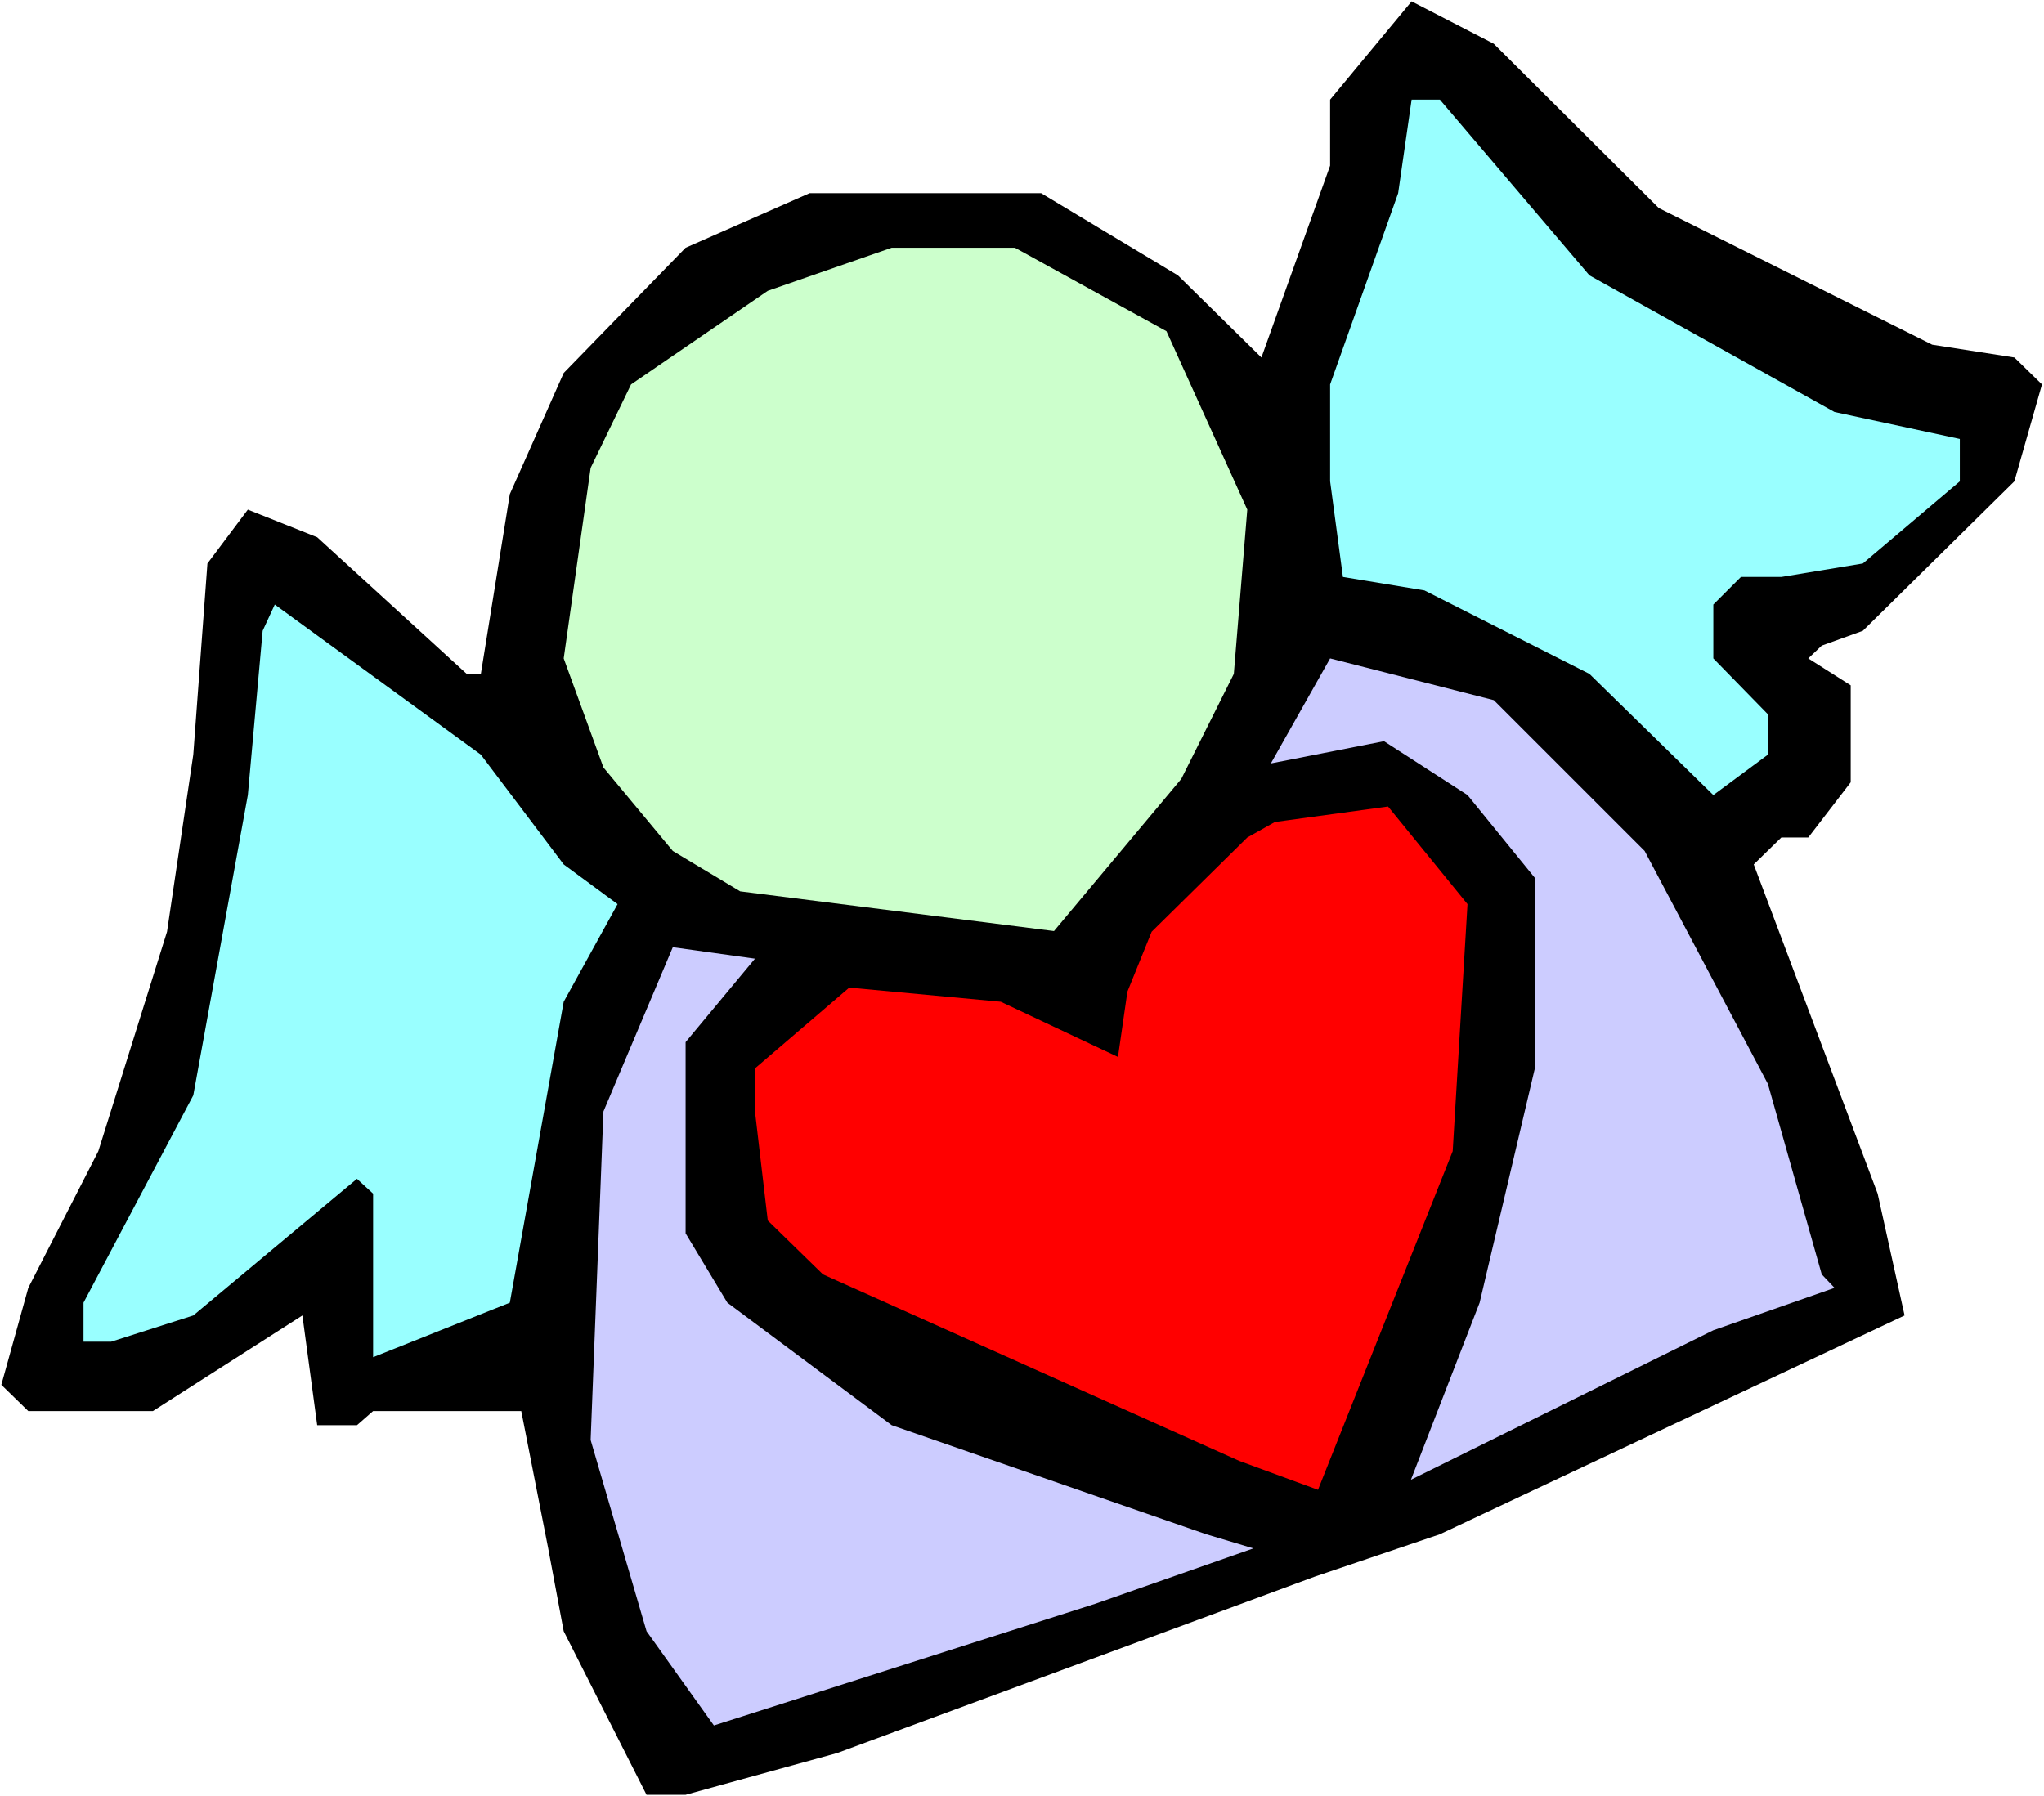
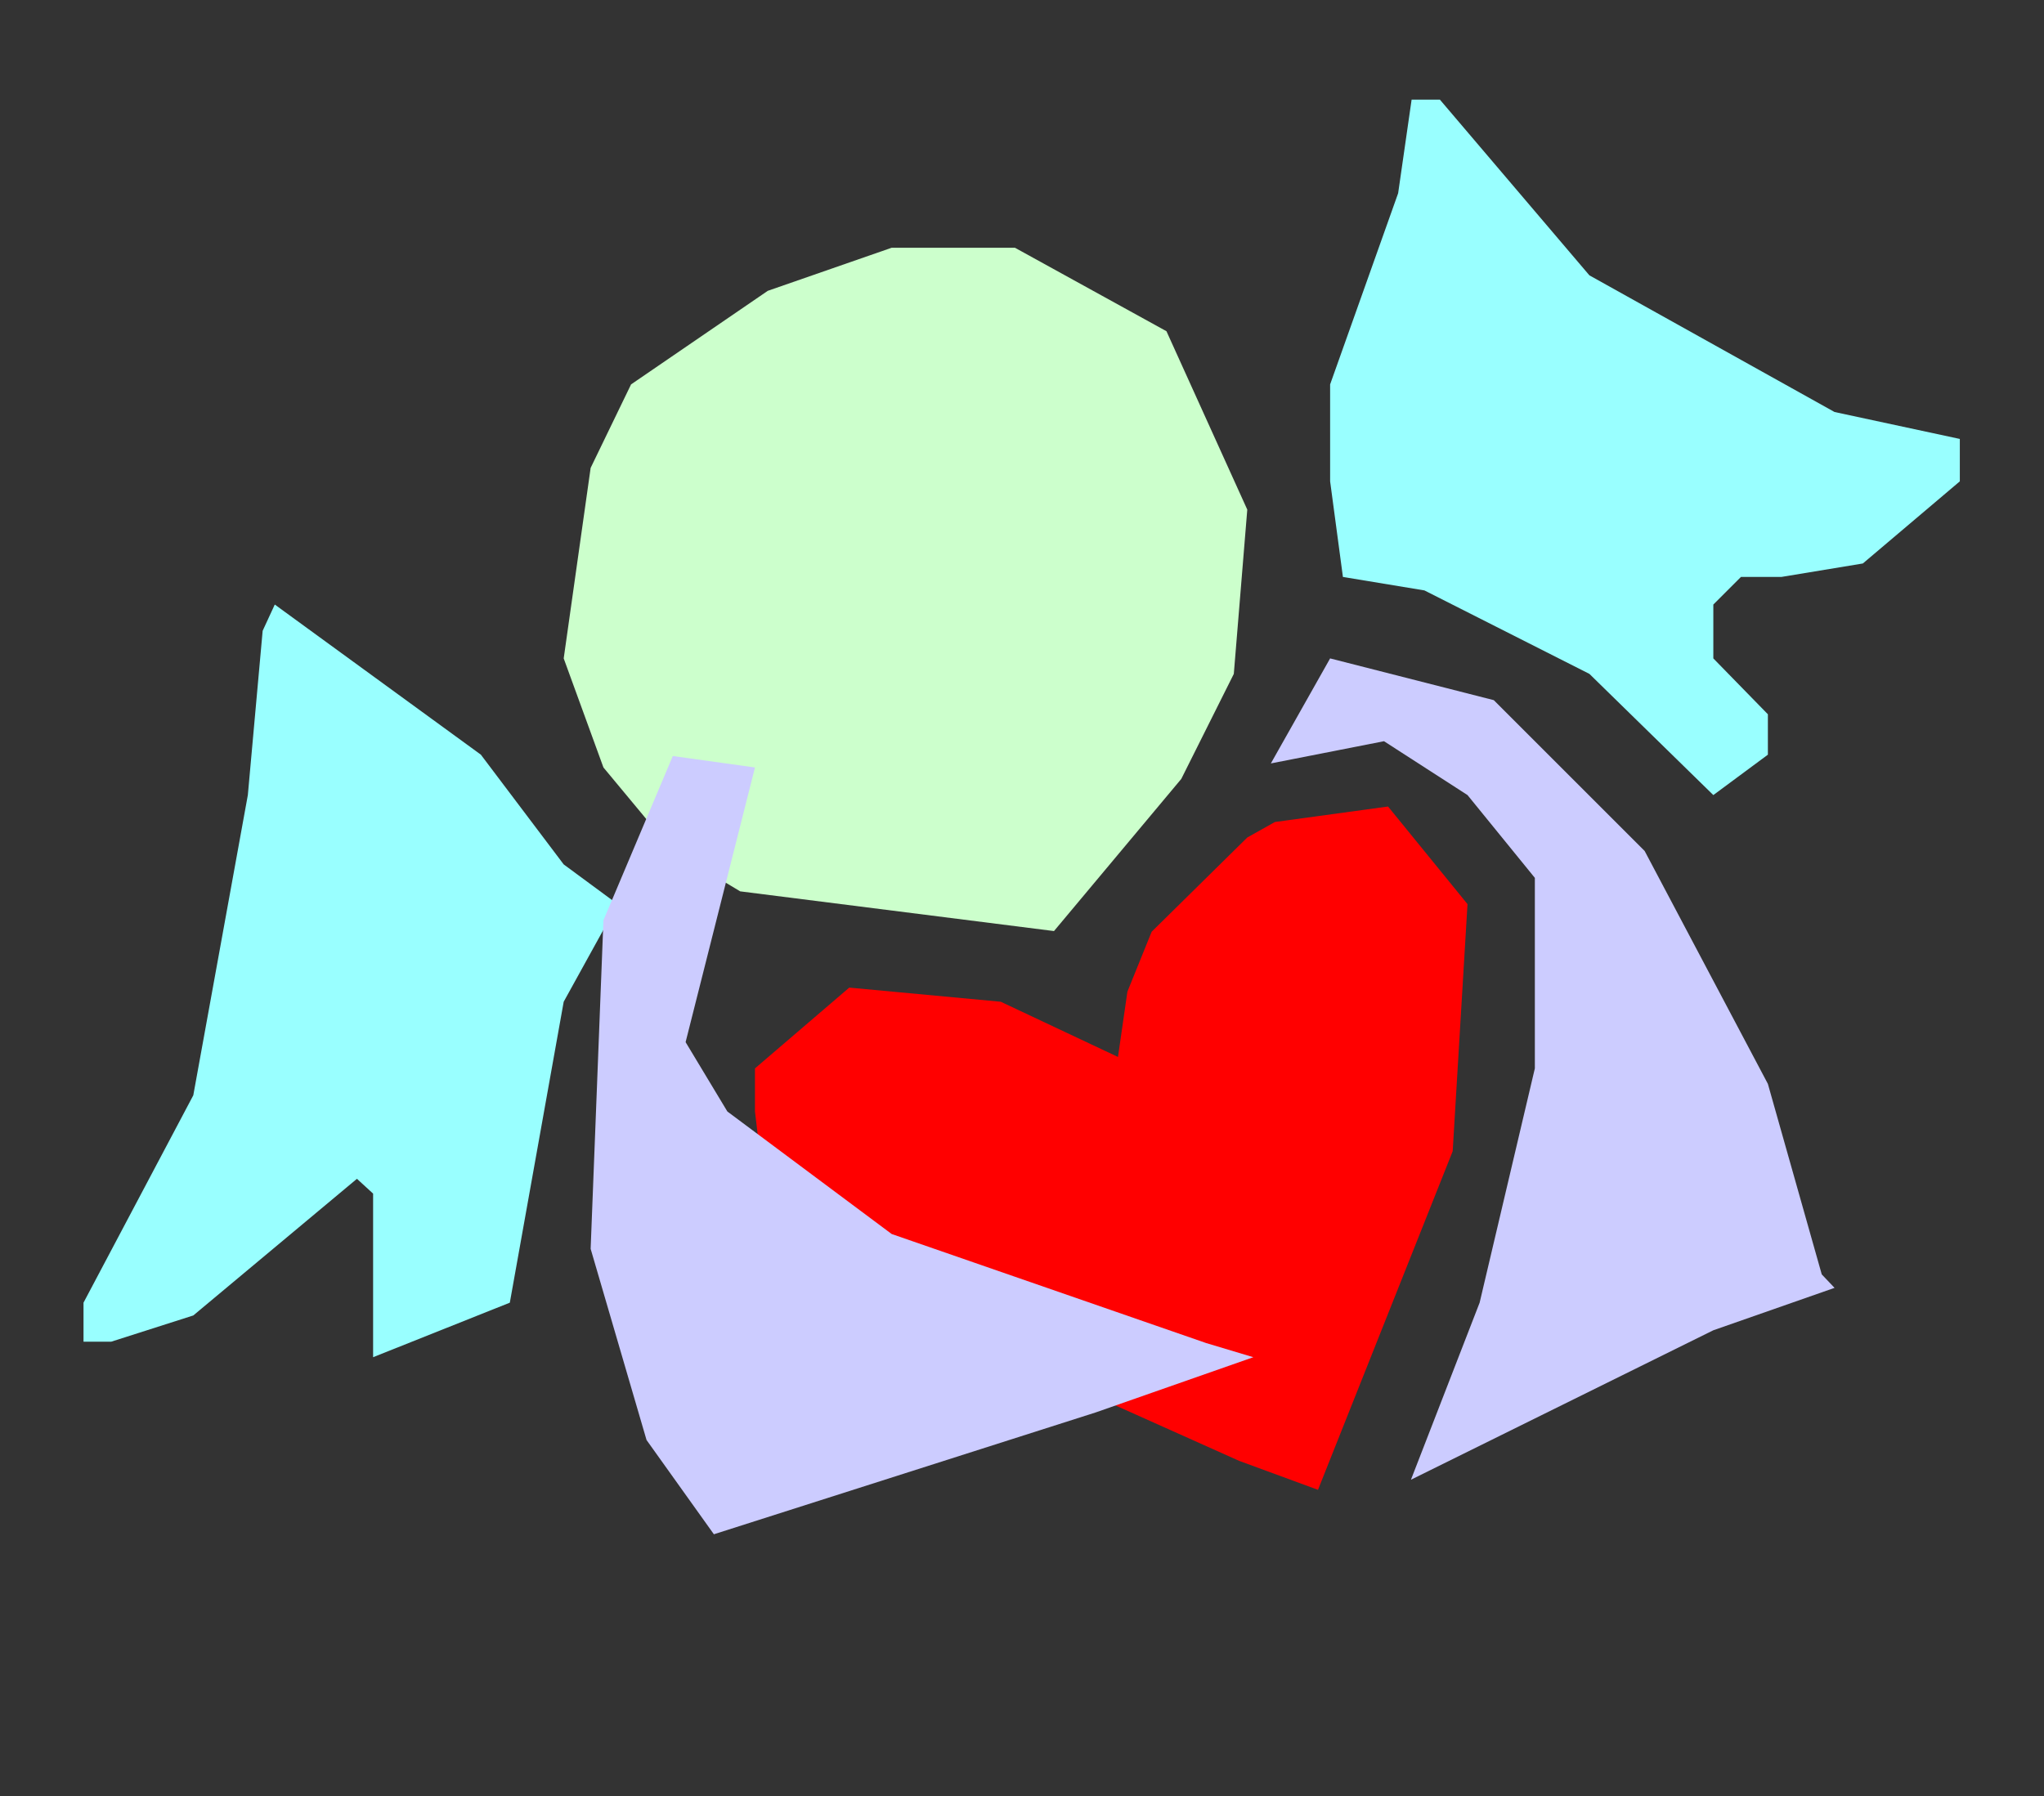
<svg xmlns="http://www.w3.org/2000/svg" xmlns:ns1="http://sodipodi.sourceforge.net/DTD/sodipodi-0.dtd" xmlns:ns2="http://www.inkscape.org/namespaces/inkscape" version="1.0" width="129.766mm" height="114.048mm" id="svg8" ns1:docname="Angel - Love 15.wmf">
  <rect width="100%" height="100%" fill="#333333" stroke="none" />
  <ns1:namedview id="namedview8" pagecolor="#ffffff" bordercolor="#000000" borderopacity="0.25" ns2:showpageshadow="2" ns2:pageopacity="0.0" ns2:pagecheckerboard="0" ns2:deskcolor="#d1d1d1" ns2:document-units="mm" />
  <defs id="defs1">
    <pattern id="WMFhbasepattern" patternUnits="userSpaceOnUse" width="6" height="6" x="0" y="0" />
  </defs>
-   <path style="fill:#ffffff;fill-opacity:1;fill-rule:evenodd;stroke:none" d="M 0,431.046 H 490.455 V 0 H 0 Z" id="path1" />
-   <path style="fill:#000000;fill-opacity:1;fill-rule:evenodd;stroke:none" d="m 398.02,49.923 65.61,32.797 19.715,3.07 6.626,6.462 -6.626,23.265 -36.36,35.867 -9.858,3.554 -3.232,3.07 10.181,6.462 v 23.265 l -10.181,13.248 h -6.464 l -6.626,6.462 29.734,79.004 6.464,29.243 -111.504,52.508 -30.058,10.178 -114.574,42.329 -36.36,10.017 h -9.373 l -19.877,-39.259 -3.717,-19.872 -6.464,-32.959 H 89.526 l -3.878,3.393 H 76.114 L 72.558,315.691 36.683,338.633 H 6.787 l -6.464,-6.301 6.464,-23.265 16.806,-32.797 16.483,-52.669 6.302,-42.491 3.394,-45.883 9.696,-12.925 16.645,6.624 35.875,32.797 h 3.394 l 6.949,-43.137 12.928,-29.081 29.25,-30.05 29.734,-13.086 h 55.59 l 32.805,19.711 20.038,19.711 16.483,-46.045 V 23.911 L 338.713,0.323 358.428,10.502 Z" id="path2" />
  <path style="fill:#99ffff;fill-opacity:1;fill-rule:evenodd;stroke:none" d="m 381.376,66.079 58.822,32.797 30.058,6.462 v 10.178 l -23.27,19.711 -19.554,3.231 h -9.696 l -6.626,6.624 v 12.925 l 13.09,13.41 v 9.694 l -13.09,9.694 -29.734,-29.081 -39.592,-20.034 -19.554,-3.231 -3.07,-22.942 V 92.252 l 16.322,-45.883 3.232,-22.457 h 6.787 z" id="path3" />
  <path style="fill:#ccffcc;fill-opacity:1;fill-rule:evenodd;stroke:none" d="m 279.891,79.488 19.392,42.814 -3.232,39.421 -12.605,25.204 -30.542,36.513 -75.306,-9.532 -16.16,-9.694 -16.645,-20.034 -9.534,-26.173 6.464,-45.722 9.696,-20.034 32.805,-22.457 29.734,-10.34 h 29.573 z" id="path4" />
  <path style="fill:#99ffff;fill-opacity:1;fill-rule:evenodd;stroke:none" d="m 135.259,207.445 12.928,9.532 -12.928,23.426 -12.928,72.218 -32.805,13.086 v -39.259 l -3.878,-3.554 -39.269,32.797 -19.715,6.301 h -6.626 v -9.371 l 26.341,-49.761 13.09,-72.056 3.555,-39.421 2.909,-6.301 49.45,36.028 z" id="path5" />
  <path style="fill:#ccccff;fill-opacity:1;fill-rule:evenodd;stroke:none" d="m 394.627,204.214 29.573,55.9 12.928,45.722 3.07,3.231 -29.088,10.178 -72.558,35.867 16.483,-42.491 13.251,-56.223 v -45.722 l -16.16,-19.872 -20.038,-12.925 -27.149,5.332 14.221,-25.204 39.269,10.017 z" id="path6" />
  <path style="fill:#ff0000;fill-opacity:1;fill-rule:evenodd;stroke:none" d="m 352.126,216.977 -3.555,59.293 -32.32,81.265 -18.907,-6.947 -99.869,-44.753 -13.251,-12.925 -3.07,-26.173 v -10.34 l 22.624,-19.387 36.36,3.393 28.118,13.248 2.262,-15.671 5.818,-14.379 22.947,-22.619 6.626,-3.716 27.149,-3.716 z" id="path7" />
-   <path style="fill:#ccccff;fill-opacity:1;fill-rule:evenodd;stroke:none" d="m 164.509,250.097 v 45.883 l 10.019,16.641 39.43,29.404 75.467,26.173 11.312,3.393 -37.814,13.248 -91.627,29.243 -16.16,-22.619 -13.413,-45.883 3.07,-78.842 16.645,-39.421 19.715,2.747 z" id="path8" />
+   <path style="fill:#ccccff;fill-opacity:1;fill-rule:evenodd;stroke:none" d="m 164.509,250.097 l 10.019,16.641 39.43,29.404 75.467,26.173 11.312,3.393 -37.814,13.248 -91.627,29.243 -16.16,-22.619 -13.413,-45.883 3.07,-78.842 16.645,-39.421 19.715,2.747 z" id="path8" />
</svg>